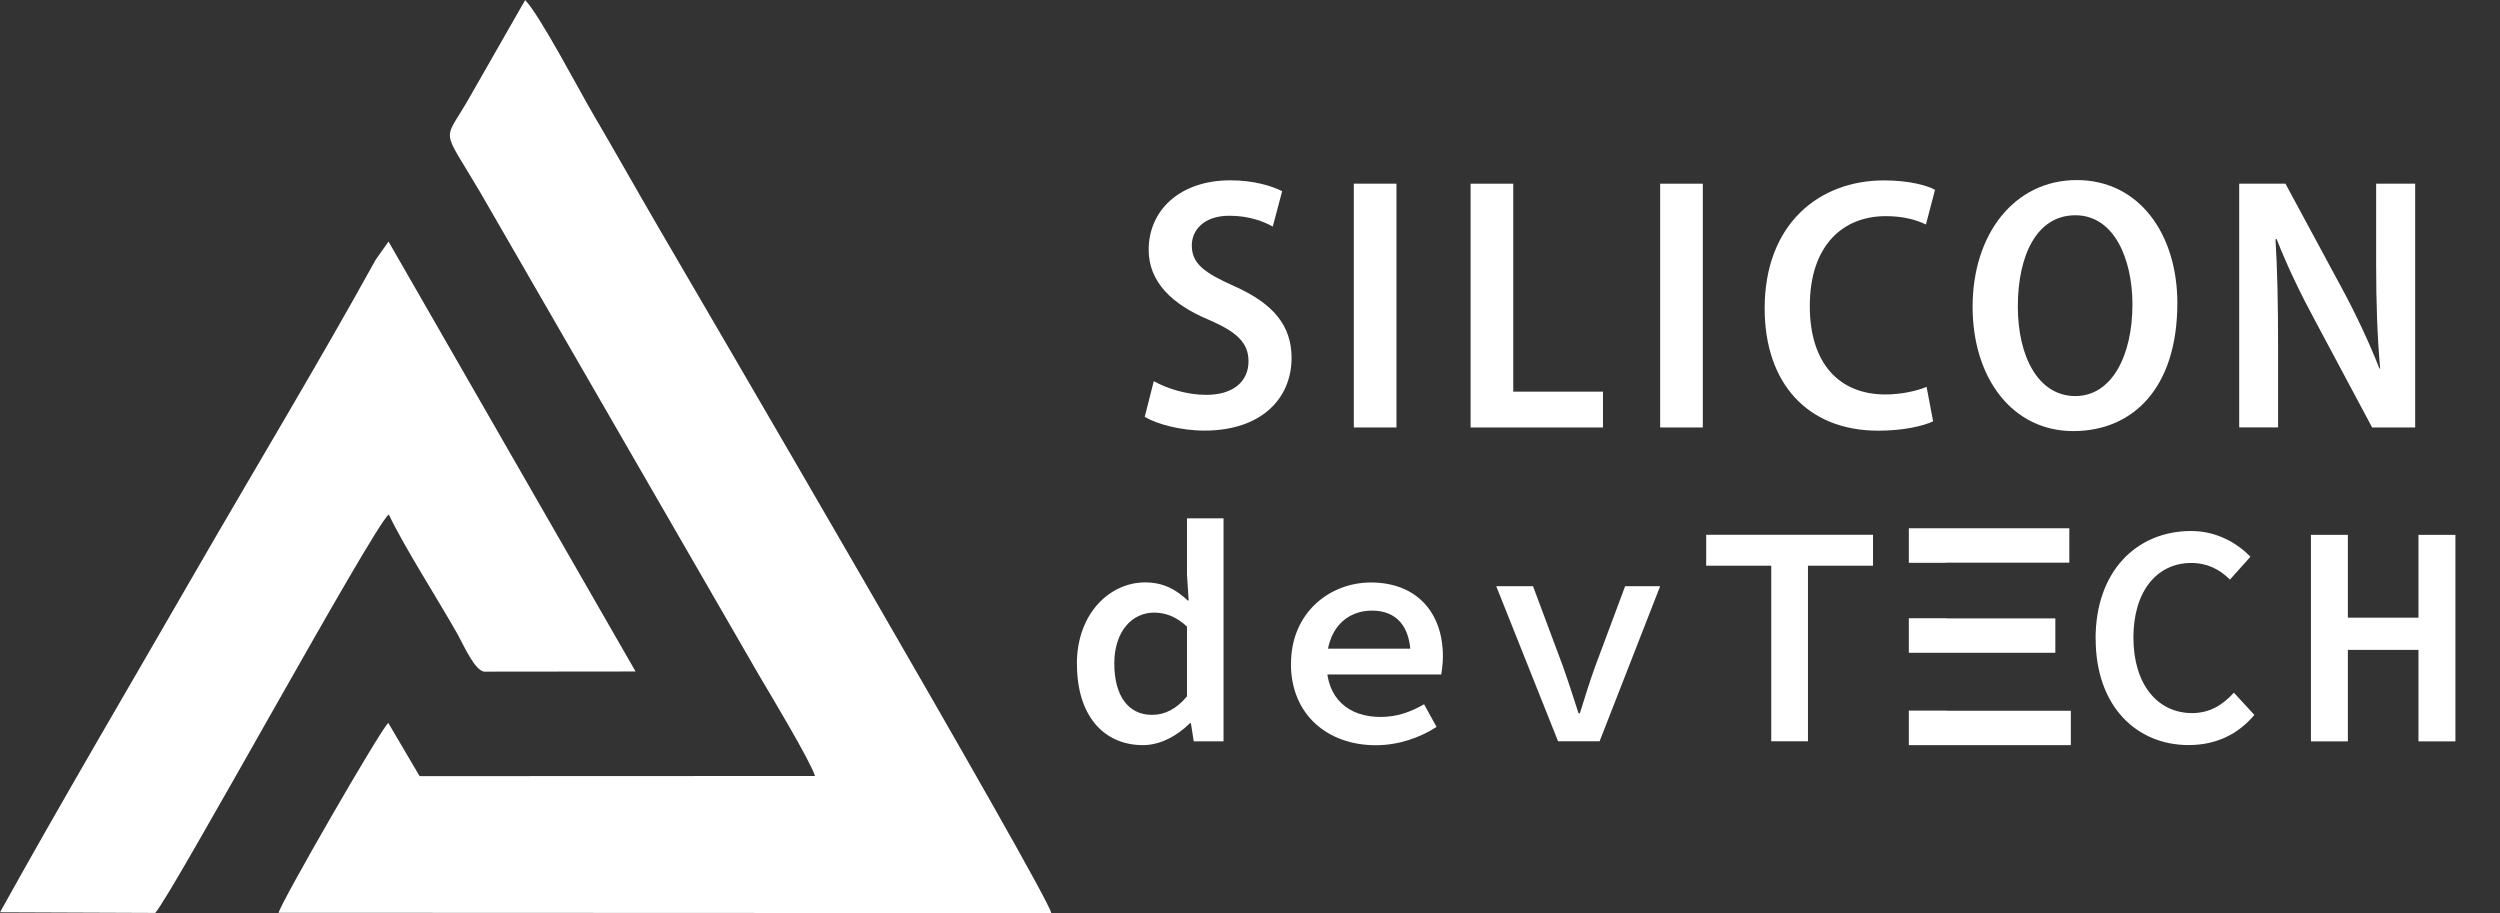
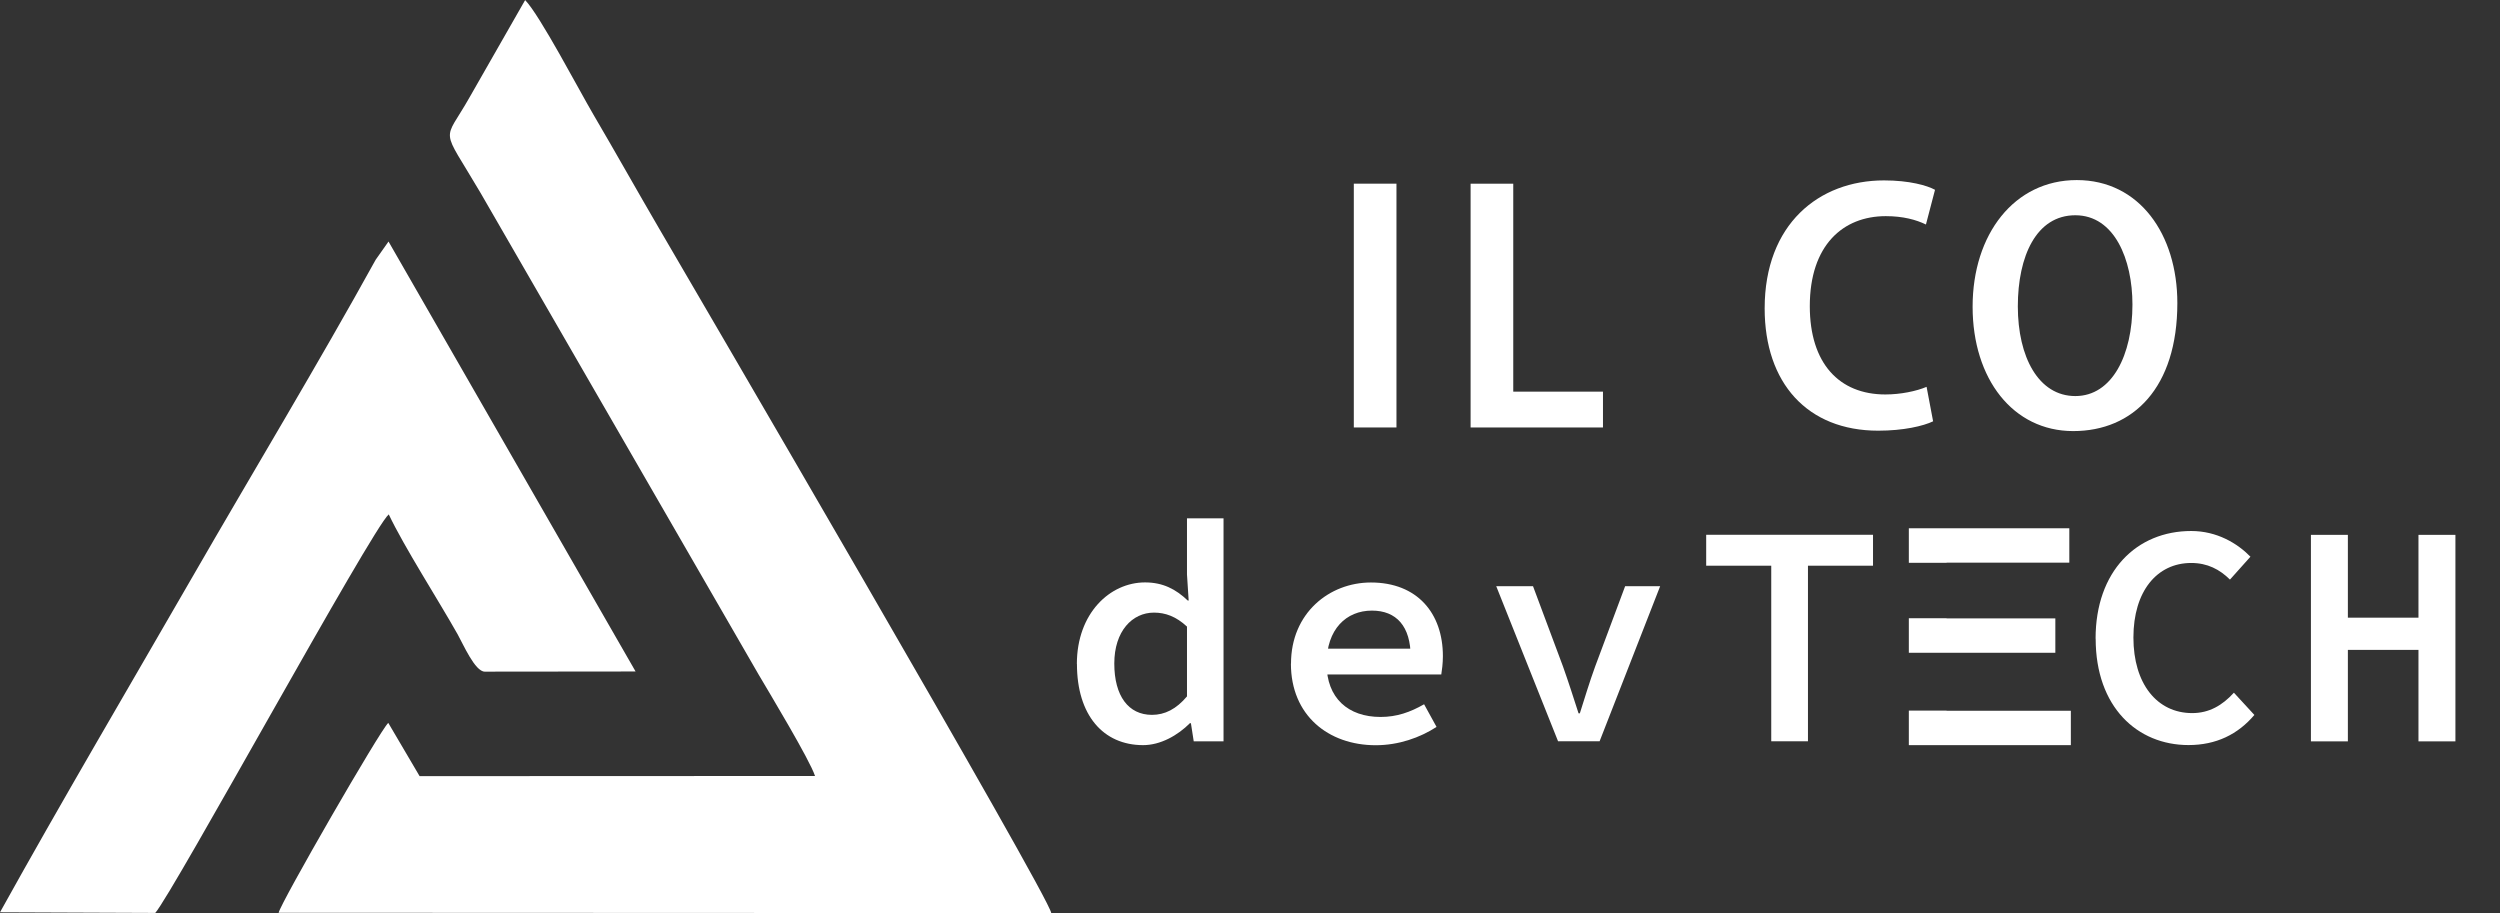
<svg xmlns="http://www.w3.org/2000/svg" id="Layer_1" data-name="Layer 1" viewBox="0 0 311.25 113.67">
  <rect x="0" y="0" width="311.25" height="113.67" fill="#333333" stroke="none" />
  <defs>
    <style>
      .cls-1, .cls-2 {
        fill: #fff;
      }

      .cls-2 {
        fill-rule: evenodd;
      }
    </style>
  </defs>
  <g>
    <path class="cls-2" d="M101.48,96.61l-49.24,.02-3.9-6.63c-.97,.83-13.43,22.45-13.65,23.64l96.19,.04c-.13-1.92-45.63-79.76-48.82-85.23-2.79-4.78-5.43-9.5-8.19-14.2-1.8-3.07-6.65-12.34-8.49-14.24l-6.88,12.04c-3.34,5.93-3.71,3.39,1.33,11.97l34.61,59.95c1.39,2.36,6.38,10.64,7.03,12.64Z" />
    <path class="cls-2" d="M0,113.58l19.33,.08c2.26-2.58,27-47.88,29.07-49.62,1.96,4.12,6.09,10.53,8.58,14.94,.68,1.21,2.16,4.64,3.37,4.64l18.78-.02L48.37,30.07l-1.6,2.27c-7,12.69-15.47,26.75-22.75,39.38-7.96,13.81-16.35,28.04-24.02,41.86Z" />
  </g>
  <g>
    <g>
-       <path class="cls-1" d="M143.64,47.45c1.58,.9,4.1,1.71,6.53,1.71,3.38,0,5.27-1.67,5.27-4.19,0-2.34-1.53-3.69-5-5.18-4.5-1.89-7.43-4.68-7.43-8.69,0-4.91,3.87-8.65,10.18-8.65,2.88,0,5.09,.68,6.44,1.35l-1.17,4.41c-1.04-.59-2.88-1.35-5.4-1.35-3.29,0-4.68,1.89-4.68,3.69,0,2.3,1.58,3.42,5.31,5.09,4.86,2.16,7.11,4.91,7.11,8.92,0,5.04-3.74,9.05-10.85,9.05-2.93,0-5.94-.81-7.43-1.71l1.13-4.46Z" />
      <path class="cls-1" d="M173.86,22.87v30.35h-5.31V22.87h5.31Z" />
      <path class="cls-1" d="M183.09,22.87h5.31v25.89h11.17v4.46h-16.48V22.87Z" />
-       <path class="cls-1" d="M212,22.87v30.35h-5.31V22.87h5.31Z" />
      <path class="cls-1" d="M240.68,52.45c-1.22,.59-3.69,1.17-6.84,1.17-8.83,0-14.14-5.94-14.14-15.22,0-10.49,6.75-15.94,14.86-15.94,3.15,0,5.36,.63,6.35,1.17l-1.13,4.32c-1.22-.59-2.84-1.04-5-1.04-5.31,0-9.46,3.6-9.46,11.21,0,7.11,3.65,10.99,9.41,10.99,1.89,0,3.87-.41,5.13-.95l.81,4.28Z" />
-       <path class="cls-1" d="M271.08,37.73c0,10.54-5.49,15.94-12.97,15.94s-12.52-6.48-12.52-15.49,5.18-15.76,12.97-15.76,12.52,6.75,12.52,15.31Zm-19.86,.41c0,6.3,2.57,11.17,7.16,11.17s7.11-5.13,7.11-11.39c0-5.63-2.25-11.12-7.11-11.12s-7.16,5.09-7.16,11.35Z" />
-       <path class="cls-1" d="M278.78,53.22V22.87h5.76l7.02,13.01c1.71,3.15,3.42,6.8,4.68,10h.09c-.36-4.01-.5-8.15-.5-13.01v-10h4.86v30.35h-5.36l-7.07-13.24c-1.71-3.15-3.51-6.84-4.82-10.22l-.14,.04c.23,3.78,.32,7.88,.32,13.28v10.13h-4.86Z" />
+       <path class="cls-1" d="M271.08,37.73c0,10.54-5.49,15.94-12.97,15.94s-12.52-6.48-12.52-15.49,5.18-15.76,12.97-15.76,12.52,6.75,12.52,15.31m-19.86,.41c0,6.3,2.57,11.17,7.16,11.17s7.11-5.13,7.11-11.39c0-5.63-2.25-11.12-7.11-11.12s-7.16,5.09-7.16,11.35Z" />
    </g>
    <g>
      <g>
        <path class="cls-1" d="M134.07,82.66c0-6.3,4.11-10.15,8.49-10.15,2.21,0,3.82,.83,5.32,2.26h.11l-.21-3.25v-6.99h4.55v27.77h-3.71l-.35-2.26h-.13c-1.5,1.51-3.65,2.73-5.82,2.73-4.97,0-8.24-3.73-8.24-10.1Zm13.71,4.03v-8.68c-1.38-1.28-2.72-1.74-4.11-1.74-2.7,0-4.94,2.3-4.94,6.34s1.76,6.39,4.69,6.39c1.6,0,3.02-.71,4.37-2.31Z" />
        <path class="cls-1" d="M160.73,82.62c0-6.3,4.78-10.1,9.95-10.1,5.76,0,8.96,3.82,8.96,9.17,0,.91-.12,1.79-.2,2.28h-15.47v-3.21h12.53l-.87,1.01c0-3.81-1.79-5.75-4.82-5.75-3.19,0-5.65,2.3-5.65,6.61s2.71,6.63,6.72,6.63c2.02,0,3.69-.59,5.42-1.58l1.55,2.82c-2.06,1.34-4.73,2.28-7.57,2.28-5.91,0-10.56-3.73-10.56-10.15Z" />
        <path class="cls-1" d="M186.26,72.98h4.6l3.73,9.99c.69,1.94,1.31,3.89,1.94,5.84h.16c.62-1.95,1.2-3.89,1.91-5.84l3.73-9.99h4.36l-7.54,19.31h-5.17l-7.7-19.31Z" />
        <path class="cls-1" d="M220.52,70.43h-8.1v-3.85h20.77v3.85h-8.1v21.86h-4.57v-21.86Z" />
      </g>
      <g>
        <polygon class="cls-2" points="237.65 88.47 237.65 92.77 257.82 92.77 257.82 88.49 242.35 88.49 242.35 88.47 237.65 88.47" />
        <polygon class="cls-2" points="237.65 76.97 237.65 81.27 247.01 81.27 247.01 81.27 255.89 81.27 255.89 76.99 242.35 76.99 242.35 76.97 237.65 76.97" />
        <polygon class="cls-2" points="257.63 65.77 237.65 65.77 237.65 70.07 242.35 70.07 242.35 70.05 257.63 70.05 257.63 65.77" />
      </g>
      <g>
        <path class="cls-1" d="M260.9,79.51c0-8.4,5.11-13.4,11.91-13.4,3.18,0,5.73,1.52,7.37,3.2l-2.55,2.85c-1.28-1.27-2.81-2.07-4.82-2.07-4.27,0-7.2,3.52-7.2,9.28s2.94,9.41,7.32,9.41c2.1,0,3.76-.96,5.19-2.54l2.55,2.77c-2.05,2.42-4.76,3.75-8.2,3.75-6.37,0-11.56-4.72-11.56-13.25Z" />
        <path class="cls-1" d="M287.71,66.59h4.6v10.31h8.79v-10.31h4.6v25.71h-4.6v-11.39h-8.79v11.39h-4.6v-25.71Z" />
      </g>
    </g>
  </g>
</svg>